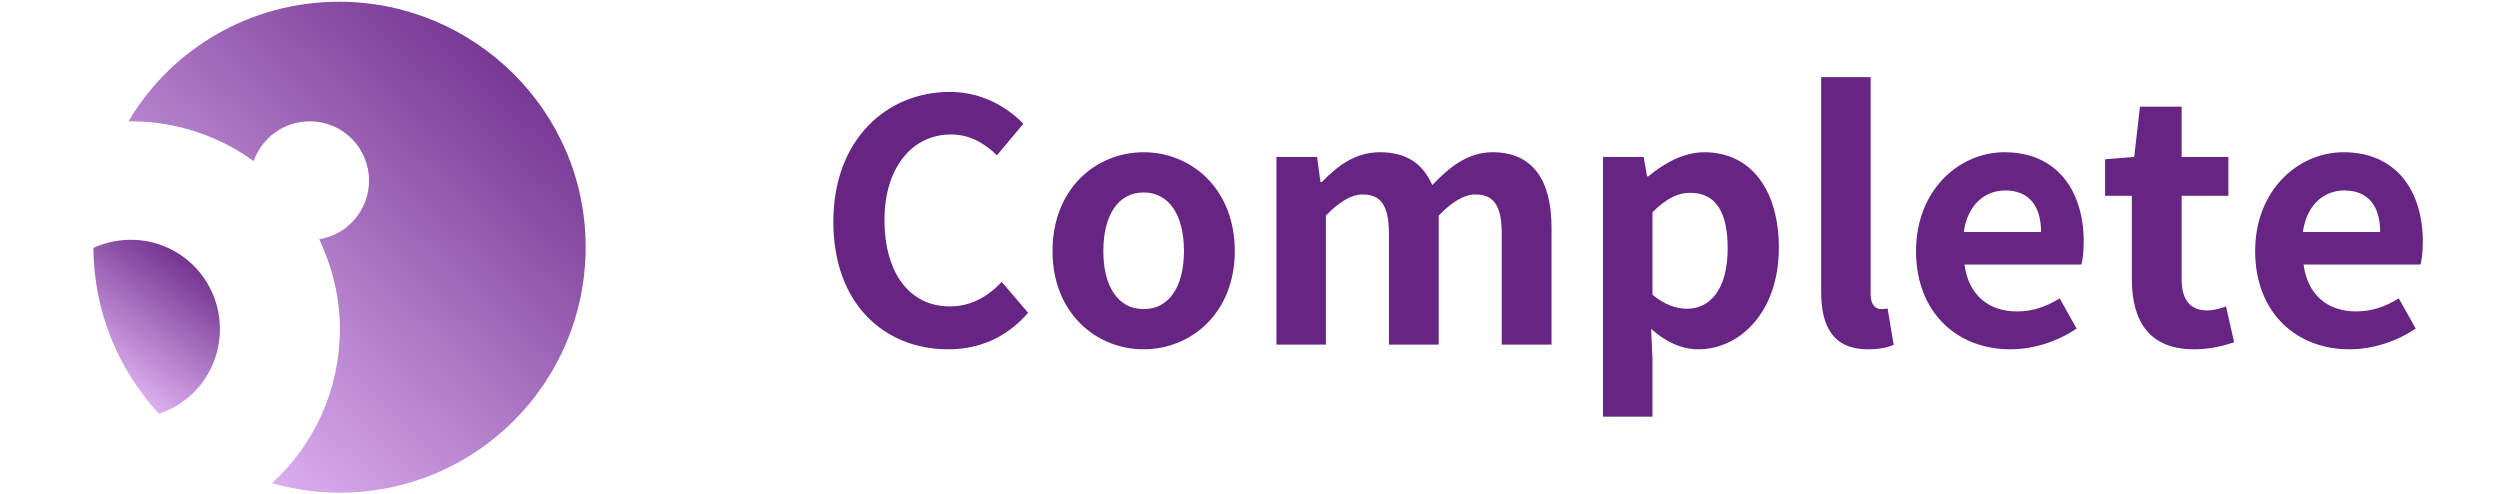
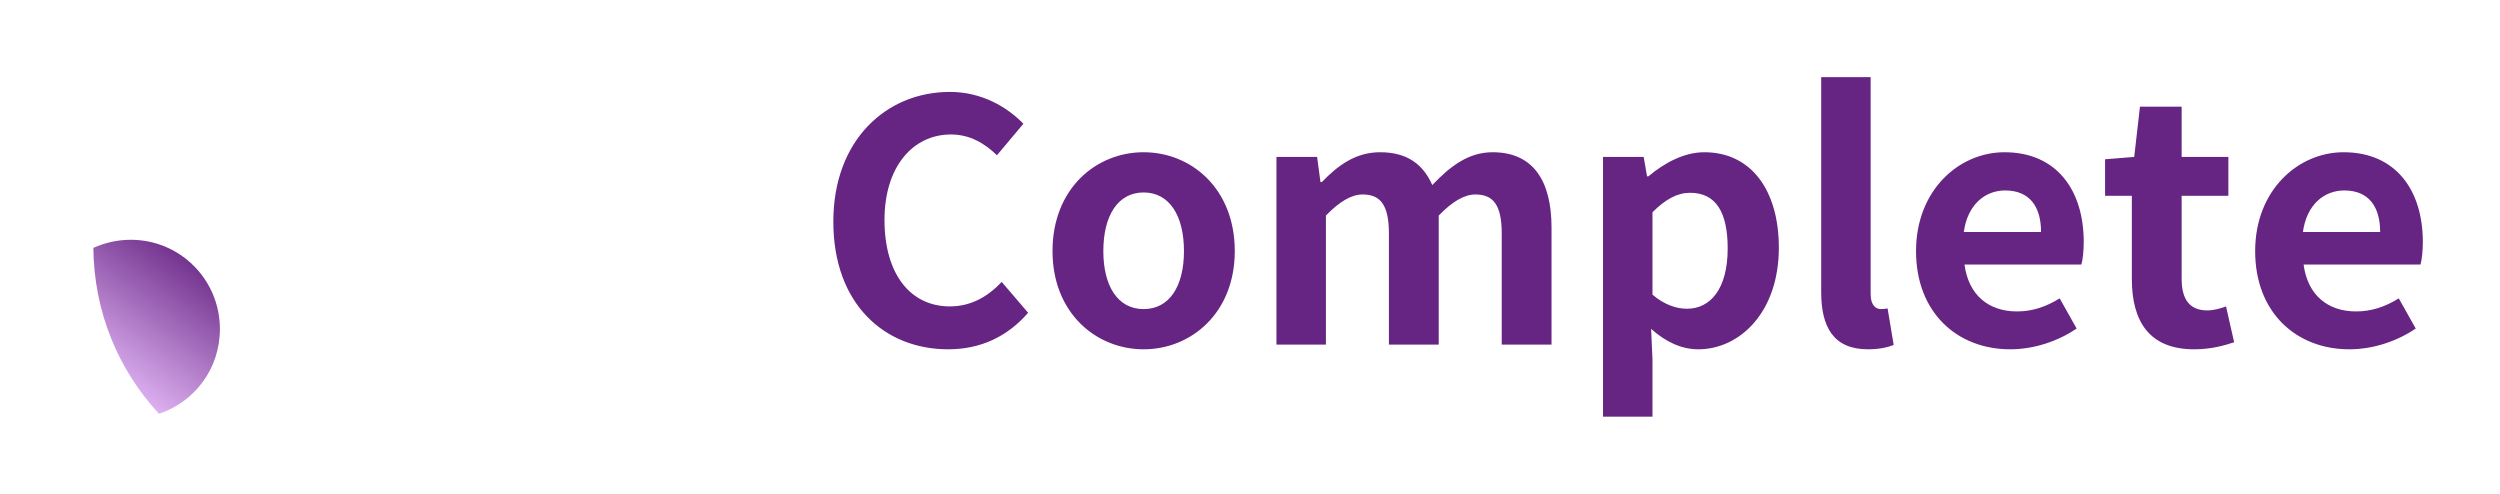
<svg xmlns="http://www.w3.org/2000/svg" width="162" height="32" viewBox="0 0 162 32">
  <defs>
    <linearGradient id="complete-center-a" x1="23.554%" x2="76.446%" y1="100%" y2="0%">
      <stop offset="0%" stop-color="#EDC3FF" />
      <stop offset="100%" stop-color="#662483" />
    </linearGradient>
    <linearGradient id="complete-center-b" x1="6.64%" x2="93.36%" y1="100%" y2="0%">
      <stop offset="0%" stop-color="#EDC3FF" />
      <stop offset="100%" stop-color="#662483" />
    </linearGradient>
  </defs>
  <g fill="none" transform="translate(6)">
    <g transform="translate(.05 .113)">
-       <path fill="url(#complete-center-a)" d="M2.425,15.425 C1.538,15.425 0.725,15.625 -7.10542736e-15,15.95 C0.037,20.113 1.625,23.863 4.25,26.7 C6.55,25.938 8.2,23.788 8.2,21.212 C8.2,18.012 5.625,15.425 2.425,15.425 Z" />
-       <path fill="url(#complete-center-b)" d="M15.925,0 C10.1,0 5.013,3.112 2.275,7.75 C2.362,7.75 2.388,7.75 2.475,7.75 C5.412,7.75 8.175,8.725 10.387,10.325 C10.912,8.838 12.325,7.75 14.025,7.75 C16.175,7.75 17.863,9.488 17.863,11.588 C17.863,13.525 16.438,15.113 14.637,15.387 C15.475,17.175 15.975,19.137 15.975,21.212 C15.975,25.163 14.275,28.738 11.575,31.2 C13,31.6 14.438,31.812 15.975,31.812 C24.788,31.812 31.9,24.7 31.9,15.887 C31.9,7.075 24.675,0 15.925,0 Z" />
+       <path fill="url(#complete-center-a)" d="M2.425,15.425 C1.538,15.425 0.725,15.625 -7.10542736e-15,15.95 C0.037,20.113 1.625,23.863 4.25,26.7 C6.55,25.938 8.2,23.788 8.2,21.212 C8.2,18.012 5.625,15.425 2.425,15.425 " />
    </g>
    <path fill="#662483" d="M55.442,22.635 C57.549,22.635 59.283,21.809 60.623,20.268 L58.91,18.269 C58.032,19.203 56.935,19.855 55.552,19.855 C52.983,19.855 51.315,17.748 51.315,14.252 C51.315,10.799 53.159,8.714 55.617,8.714 C56.847,8.714 57.791,9.278 58.603,10.06 L60.315,8.019 C59.262,6.933 57.615,5.956 55.552,5.956 C51.447,5.956 48,9.061 48,14.36 C48,19.725 51.337,22.635 55.442,22.635 Z M68.108,22.635 C71.182,22.635 74.013,20.289 74.013,16.271 C74.013,12.21 71.182,9.865 68.108,9.865 C65.035,9.865 62.203,12.21 62.203,16.271 C62.203,20.289 65.035,22.635 68.108,22.635 Z M68.108,20.029 C66.44,20.029 65.496,18.552 65.496,16.271 C65.496,13.969 66.44,12.471 68.108,12.471 C69.777,12.471 70.721,13.969 70.721,16.271 C70.721,18.552 69.777,20.029 68.108,20.029 Z M79.919,22.331 L79.919,13.969 C80.797,13.057 81.587,12.601 82.289,12.601 C83.453,12.601 84.002,13.274 84.002,15.142 L84.002,22.331 L87.229,22.331 L87.229,13.969 C88.107,13.057 88.897,12.601 89.6,12.601 C90.763,12.601 91.312,13.274 91.312,15.142 L91.312,22.331 L94.539,22.331 L94.539,14.751 C94.539,11.689 93.331,9.865 90.719,9.865 C89.117,9.865 87.931,10.82 86.812,11.993 C86.219,10.647 85.187,9.865 83.431,9.865 C81.828,9.865 80.687,10.733 79.655,11.798 L79.567,11.798 L79.348,10.169 L76.714,10.169 L76.714,22.331 L79.919,22.331 Z M101.081,27 L101.081,23.308 L100.993,21.31 C101.937,22.157 102.968,22.635 104.044,22.635 C106.744,22.635 109.269,20.224 109.269,16.054 C109.269,12.319 107.469,9.865 104.439,9.865 C103.122,9.865 101.849,10.56 100.817,11.428 L100.729,11.428 L100.51,10.169 L97.876,10.169 L97.876,27 L101.081,27 Z M103.32,20.007 C102.661,20.007 101.871,19.768 101.081,19.095 L101.081,13.752 C101.937,12.905 102.683,12.493 103.517,12.493 C105.208,12.493 105.954,13.774 105.954,16.098 C105.954,18.747 104.812,20.007 103.32,20.007 Z M115.042,22.635 C115.789,22.635 116.337,22.504 116.711,22.352 L116.315,19.985 C116.096,20.029 116.008,20.029 115.876,20.029 C115.569,20.029 115.218,19.79 115.218,19.073 L115.218,5 L112.013,5 L112.013,18.921 C112.013,21.18 112.803,22.635 115.042,22.635 Z M124.262,22.635 C125.799,22.635 127.357,22.114 128.565,21.288 L127.467,19.334 C126.589,19.877 125.711,20.181 124.701,20.181 C122.879,20.181 121.562,19.138 121.299,17.14 L128.872,17.14 C128.96,16.858 129.026,16.271 129.026,15.685 C129.026,12.319 127.27,9.865 123.889,9.865 C120.947,9.865 118.159,12.319 118.159,16.271 C118.159,20.268 120.838,22.635 124.262,22.635 Z M126.26,15.034 L121.255,15.034 C121.496,13.253 122.638,12.341 123.933,12.341 C125.513,12.341 126.26,13.383 126.26,15.034 Z M136.182,22.635 C137.258,22.635 138.114,22.396 138.773,22.179 L138.246,19.855 C137.916,19.985 137.434,20.115 137.038,20.115 C135.941,20.115 135.37,19.464 135.37,18.074 L135.37,12.688 L138.399,12.688 L138.399,10.169 L135.37,10.169 L135.37,6.911 L132.67,6.911 L132.297,10.169 L130.409,10.321 L130.409,12.688 L132.143,12.688 L132.143,18.074 C132.143,20.81 133.263,22.635 136.182,22.635 Z M146.236,22.635 C147.773,22.635 149.332,22.114 150.539,21.288 L149.441,19.334 C148.563,19.877 147.685,20.181 146.675,20.181 C144.853,20.181 143.536,19.138 143.273,17.14 L150.846,17.14 C150.934,16.858 151,16.271 151,15.685 C151,12.319 149.244,9.865 145.863,9.865 C142.922,9.865 140.134,12.319 140.134,16.271 C140.134,20.268 142.812,22.635 146.236,22.635 Z M148.234,15.034 L143.229,15.034 C143.47,13.253 144.612,12.341 145.907,12.341 C147.488,12.341 148.234,13.383 148.234,15.034 Z" />
  </g>
</svg>